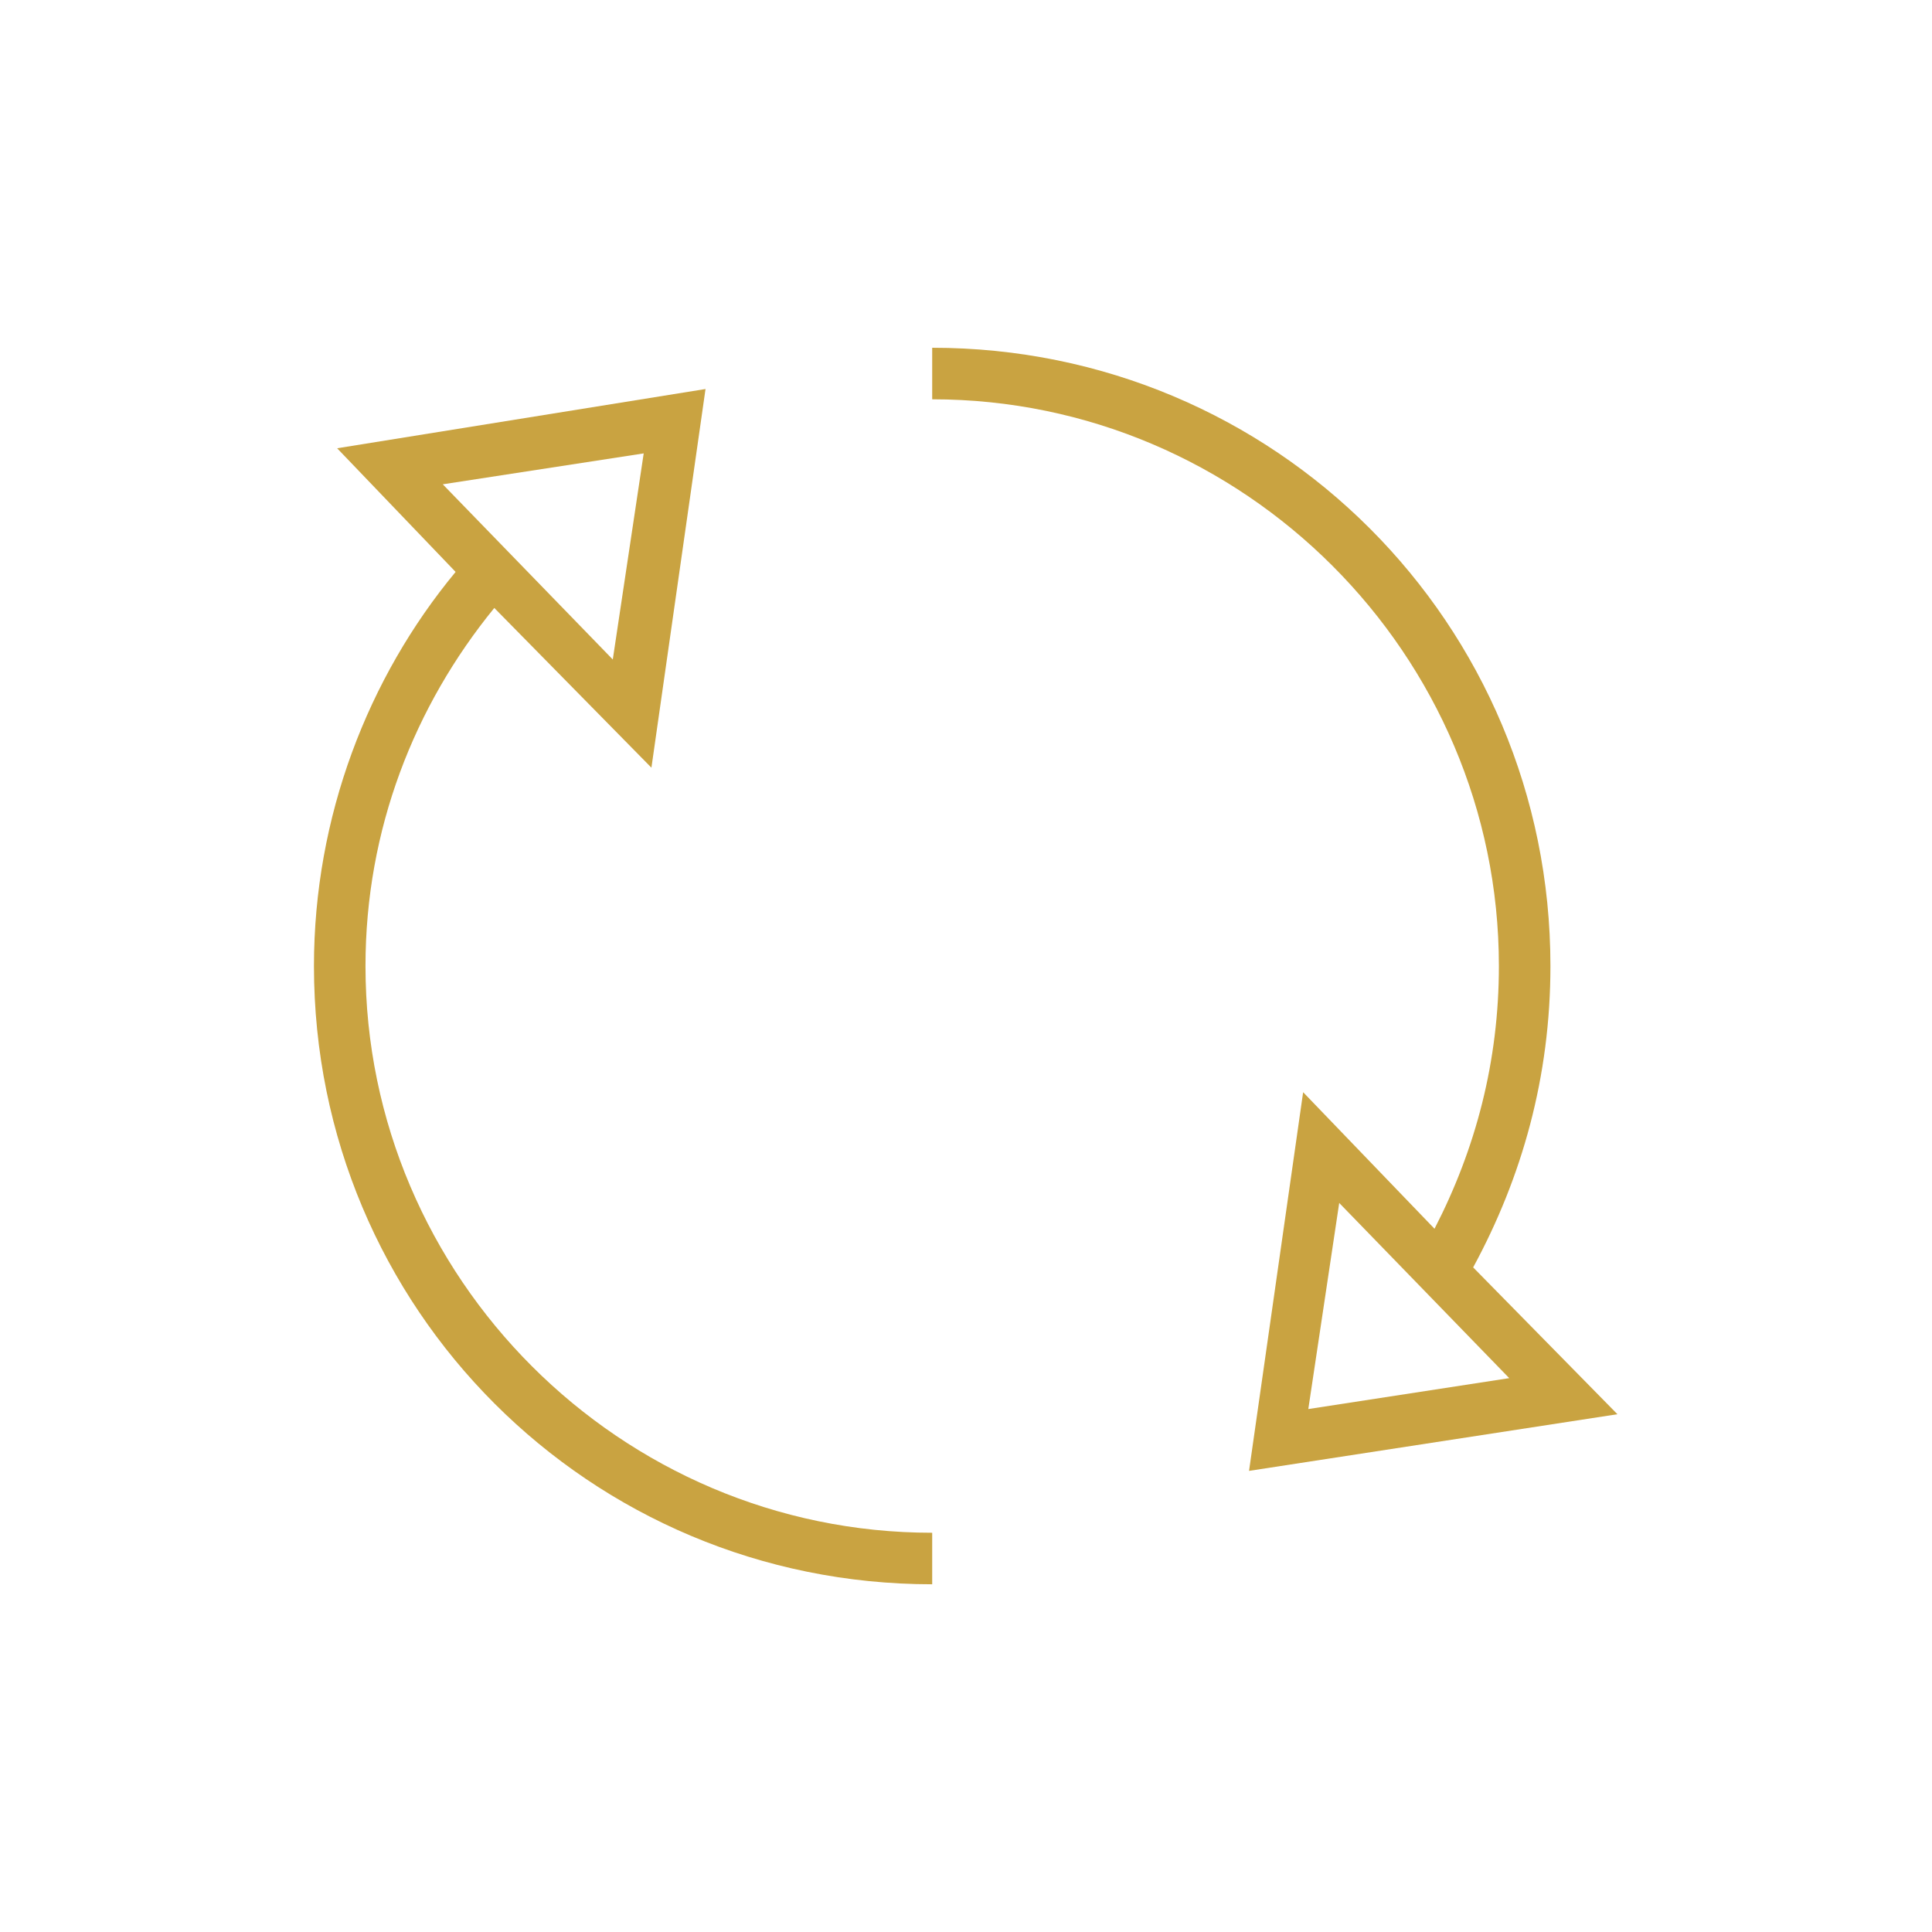
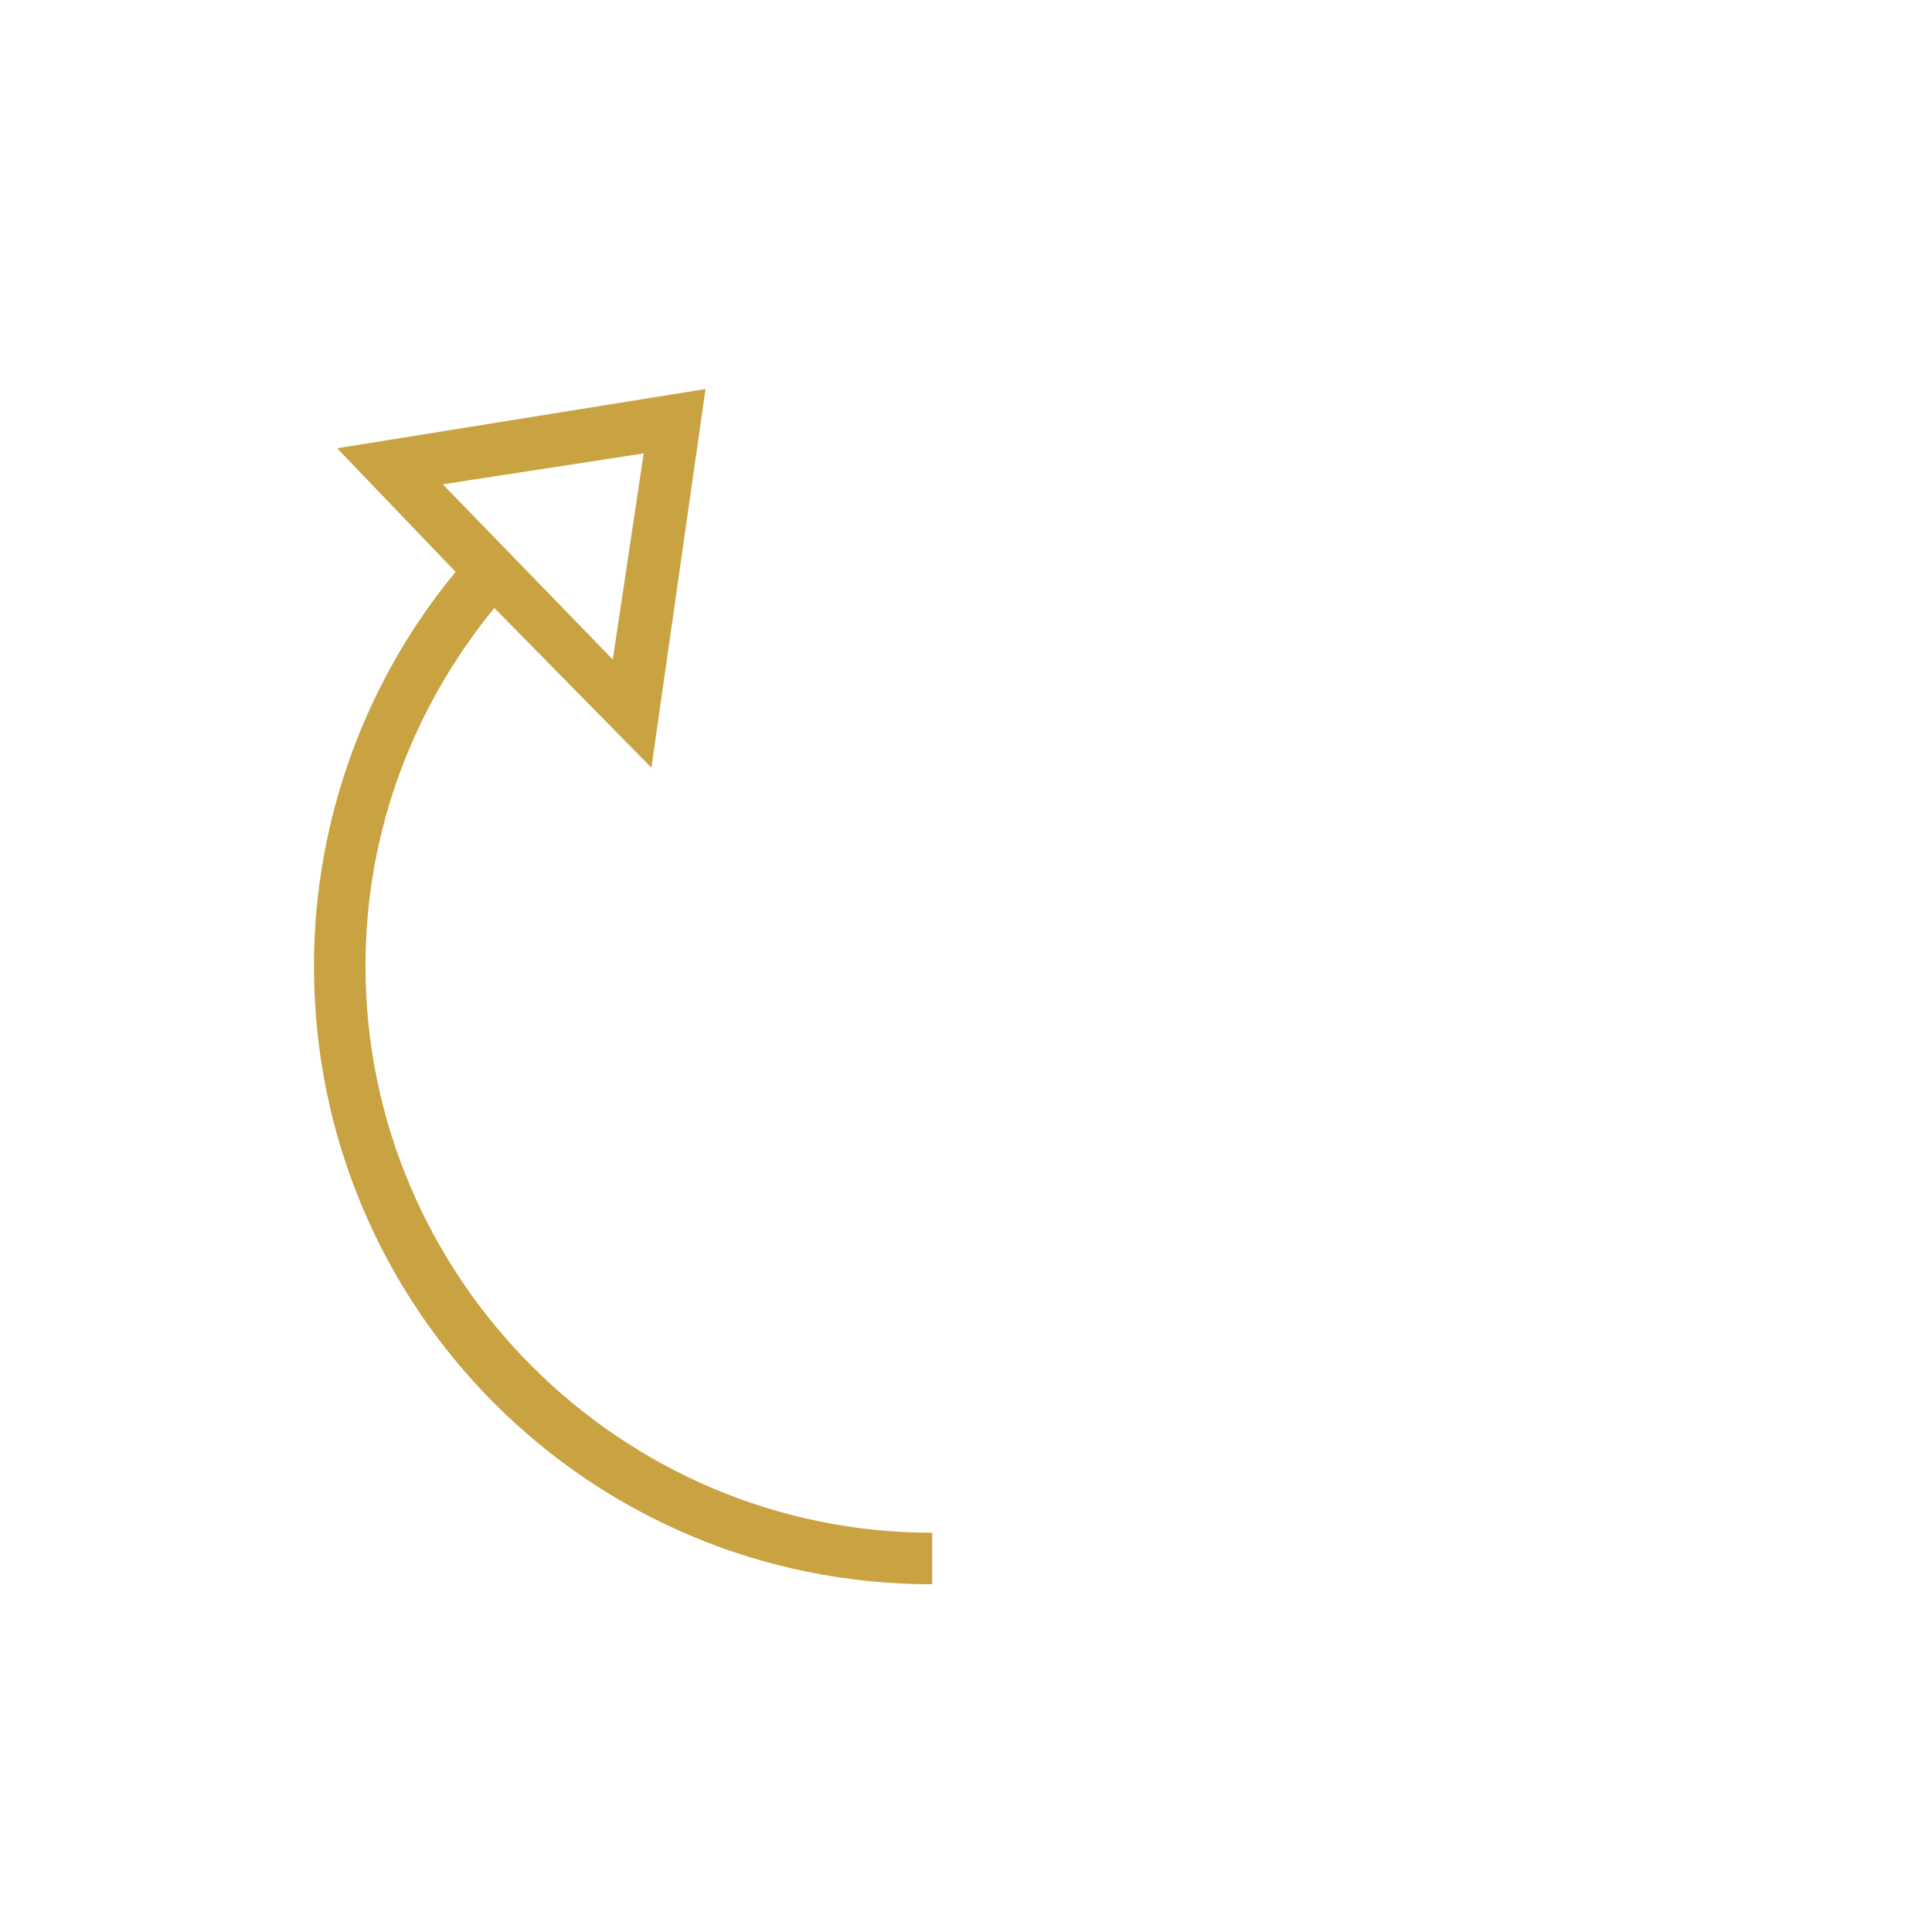
<svg xmlns="http://www.w3.org/2000/svg" version="1.0" preserveAspectRatio="xMidYMid meet" height="500" viewBox="0 0 375 375" zoomAndPan="magnify" width="500">
-   <path fill-rule="nonzero" fill-opacity="1" d="M 252.938 211.996 L 242.438 285.496 L 313.941 274.5 L 285.938 246 C 295.434 228.496 300.938 208.996 300.938 187.5 C 300.938 121.004 247.434 67.5 180.938 67.5 L 180.938 77.504 C 241.434 77.504 290.934 127.004 290.934 187.5 C 290.934 205.996 286.434 223.004 278.438 238.5 Z M 253.941 273.496 L 259.941 233.492 L 292.941 267.496 Z M 253.941 273.496" fill="#c9a341" />
  <path fill-rule="nonzero" fill-opacity="1" d="M 70.941 187.5 C 70.941 160.996 80.438 136.996 95.945 118.004 L 126.441 149.008 L 136.941 75.508 L 65.438 87.008 L 88.434 111.008 C 71.438 131.512 60.938 158.512 60.938 187.508 C 60.938 254.008 114.441 307.508 180.938 307.508 L 180.938 297.508 C 120.441 297.508 70.941 248.008 70.941 187.508 Z M 124.941 88.004 L 118.941 128.008 L 85.941 94.004 Z M 124.941 88.004" fill="#c9a341" />
</svg>